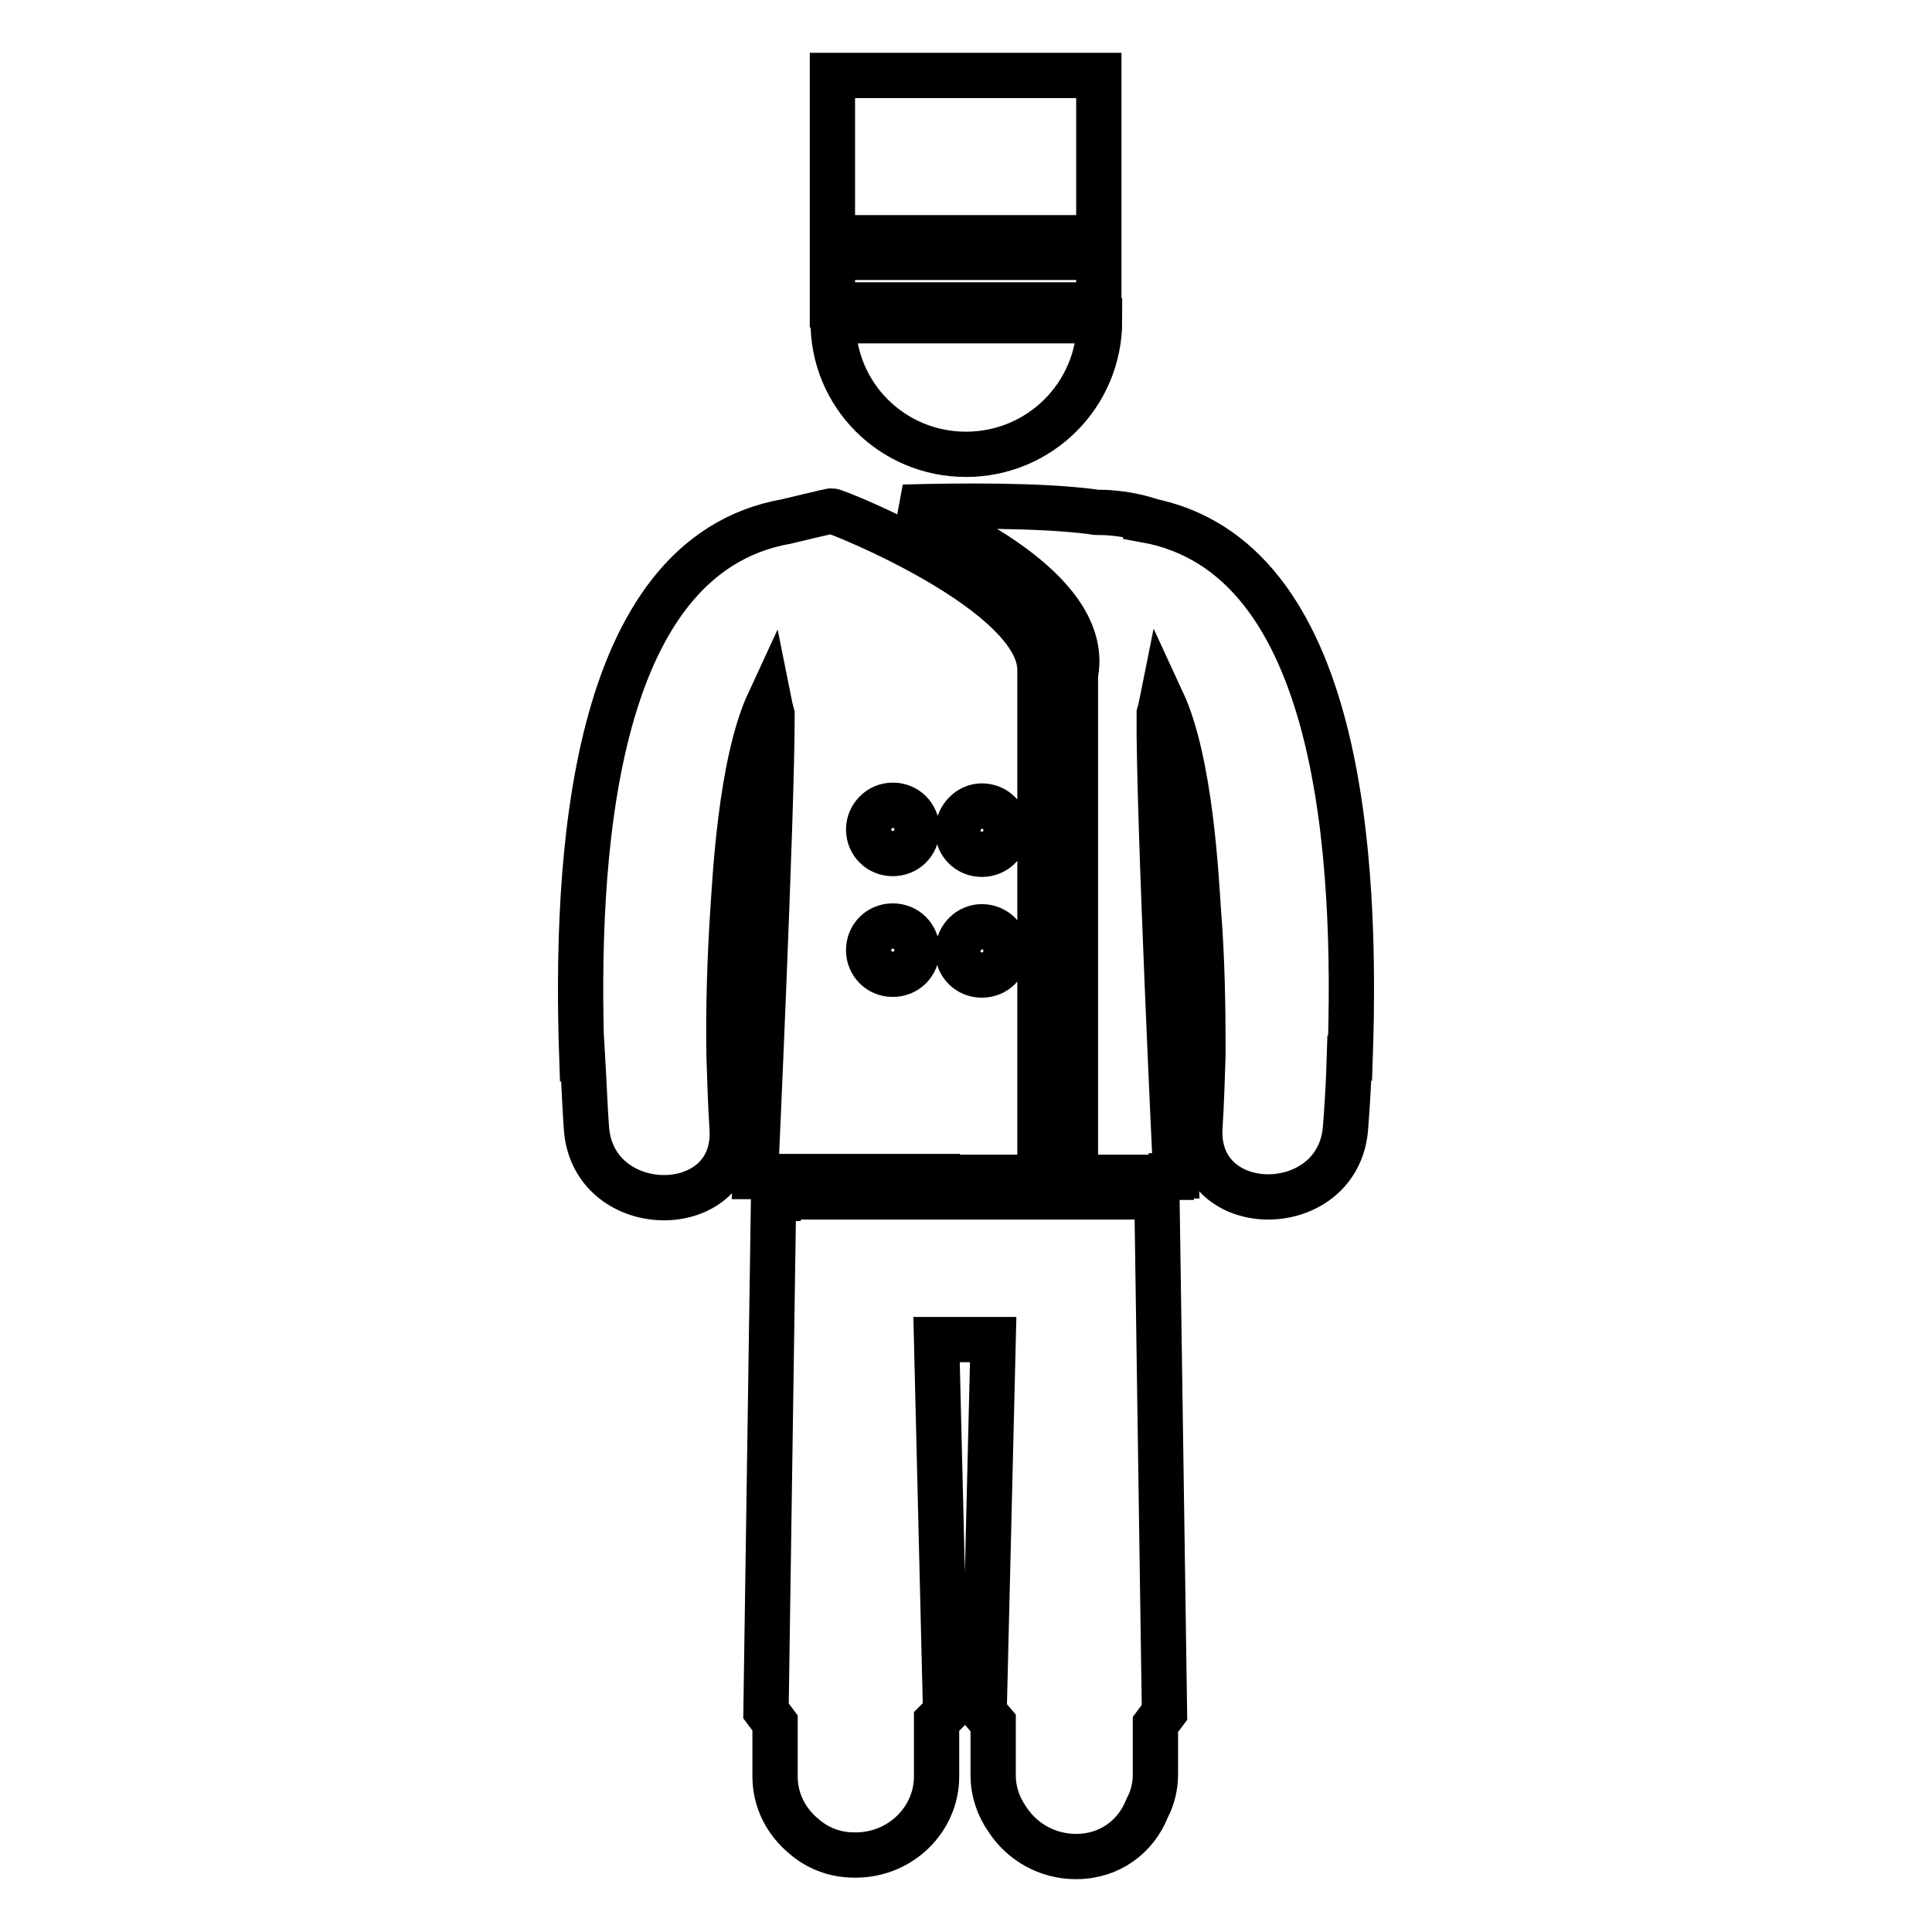
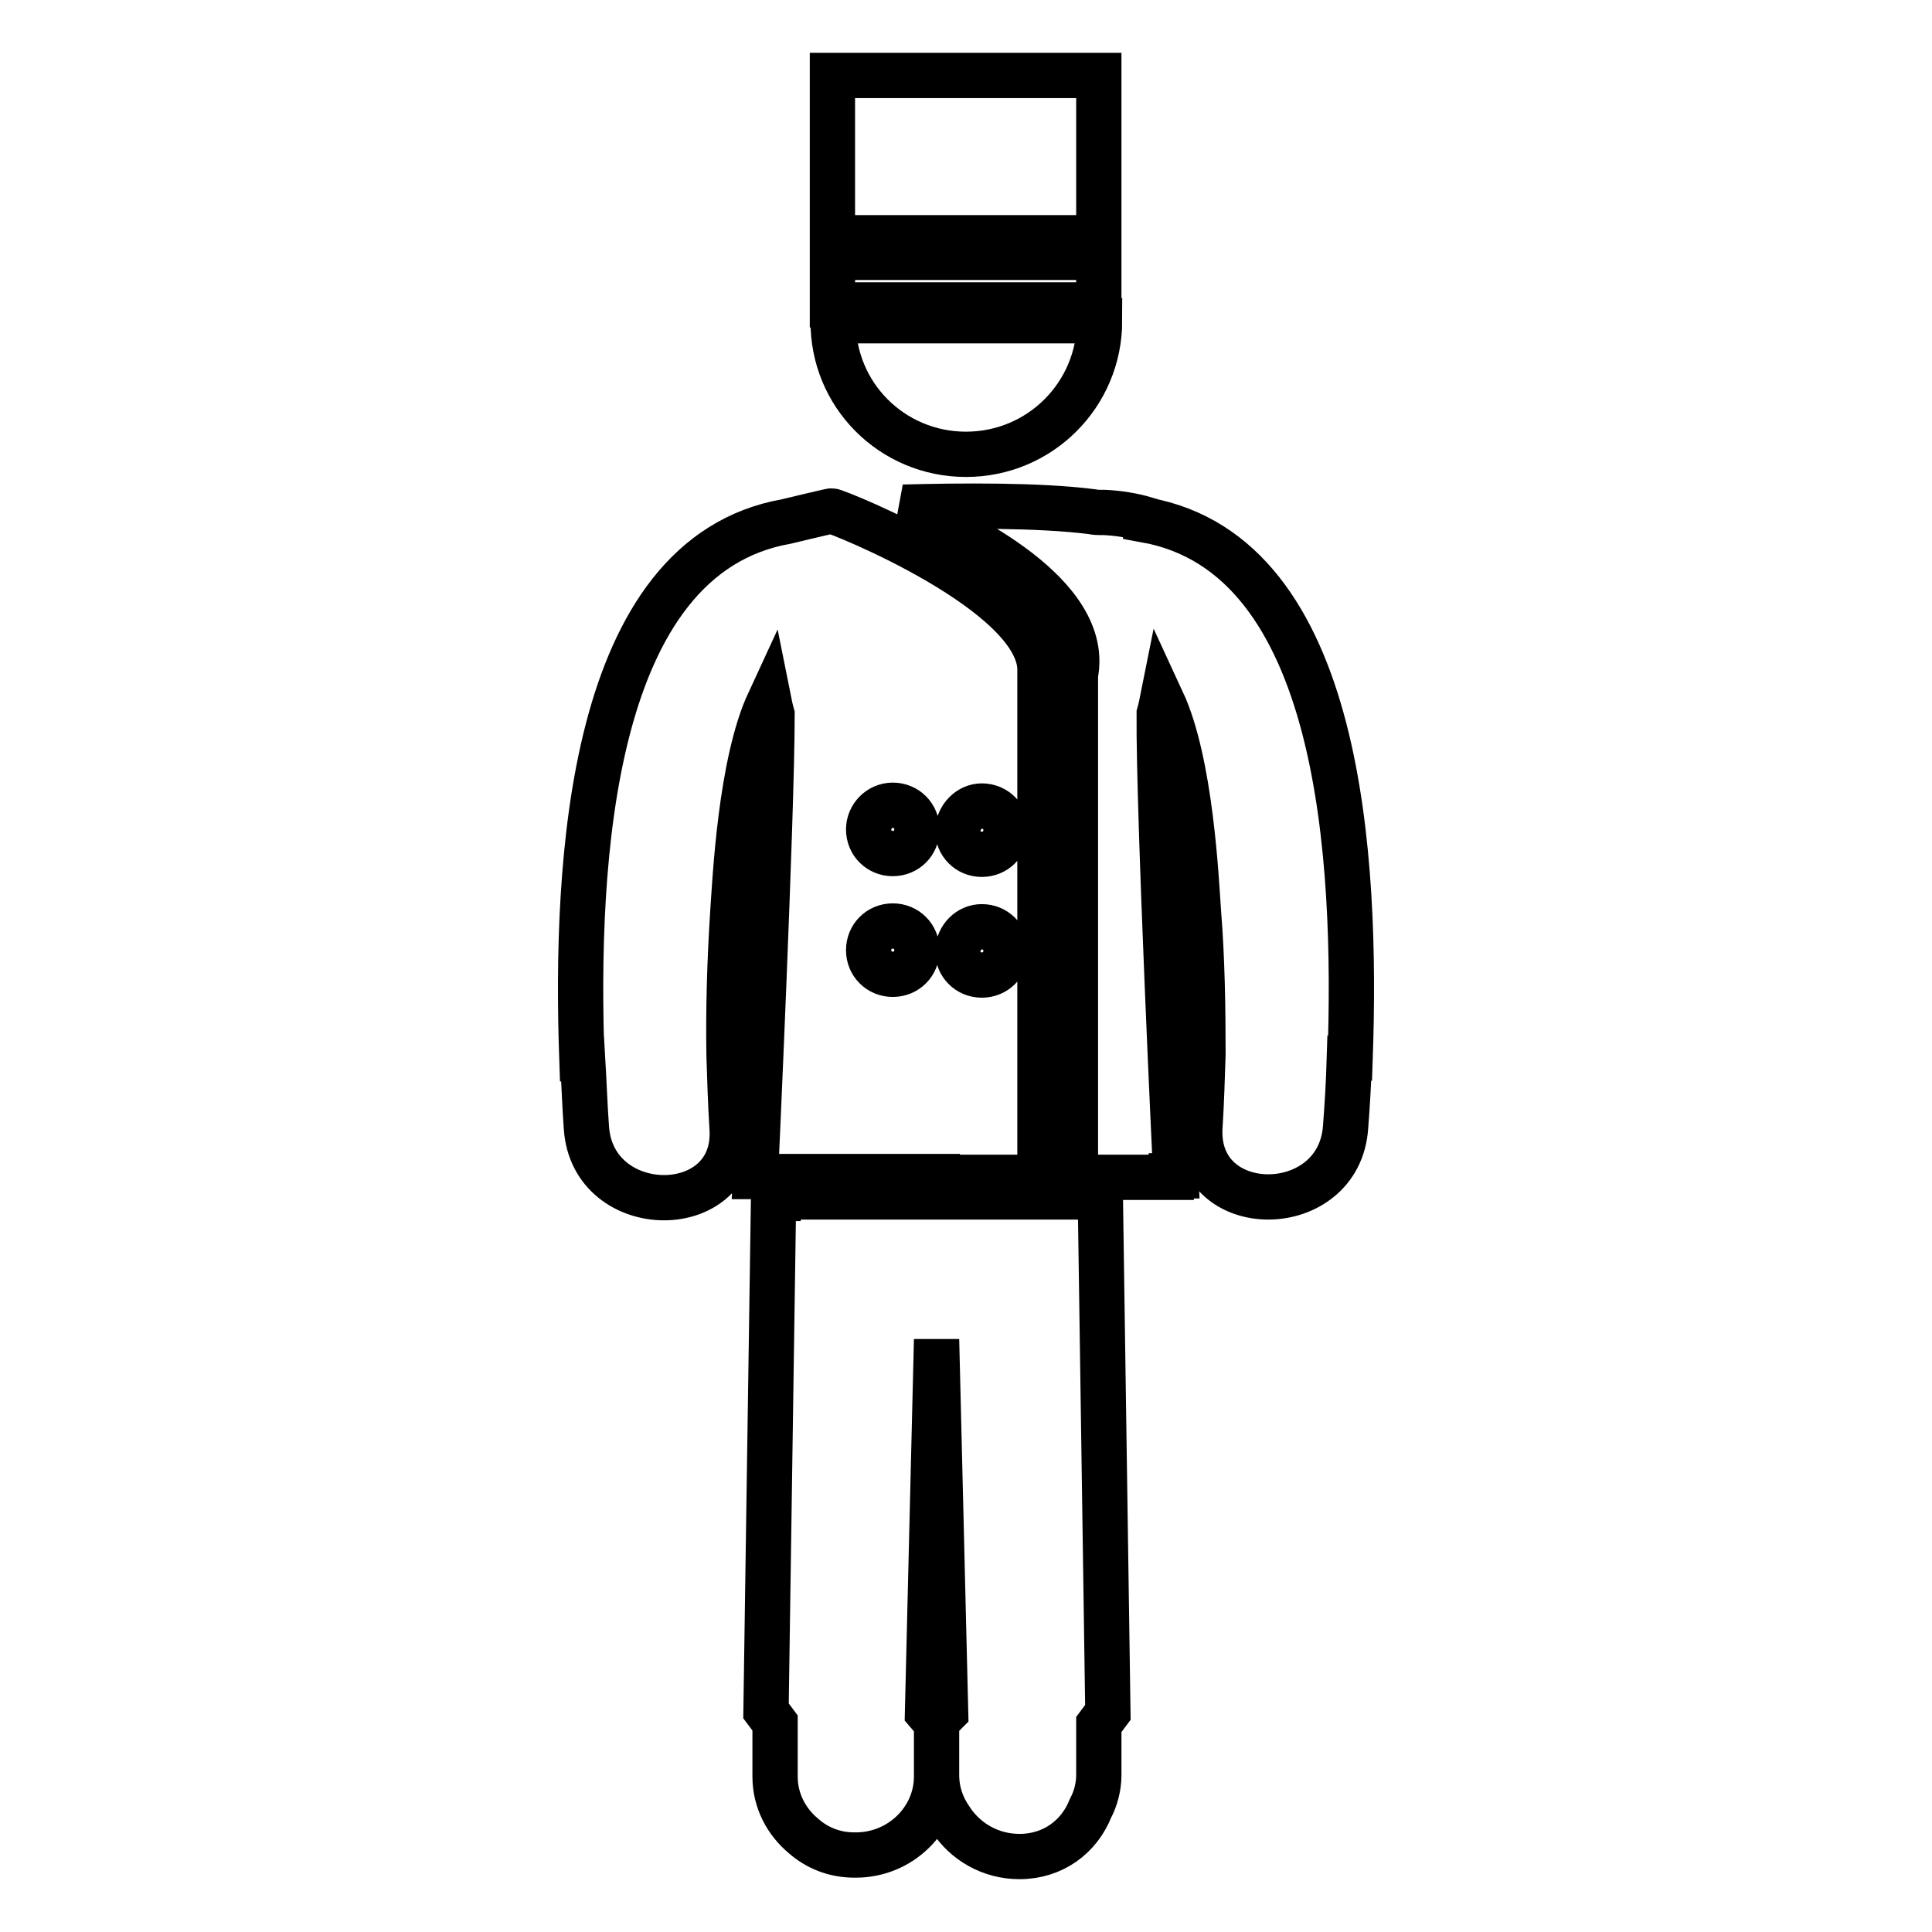
<svg xmlns="http://www.w3.org/2000/svg" version="1.1" x="0px" y="0px" viewBox="0 0 256 256" enable-background="new 0 0 256 256" xml:space="preserve">
  <g>
-     <path stroke-width="6" fill-opacity="0" stroke="#000000" d="M128,60.2c9.8,0,17.7-7.9,17.7-17.7h-35.3C110.3,52.3,118.2,60.2,128,60.2z M110.3,34.1h35.3v6.3h-35.3 V34.1z M110.3,10h35.3v21.5h-35.3V10z M124.2,156h7.8h5.8v-67c0.4-10.4-27-21.3-27.6-21.3c-0.2,0-6,1.4-6,1.4 c-26.1,4.6-28,45.2-27.1,71.2h0.1c0.2,3.4,0.3,6.4,0.5,9.1c0.8,12.4,20.2,12.4,19.3,0c-0.2-3.2-0.3-6.4-0.4-9.6h0 c-0.1-6.3,0.1-12.6,0.5-18.9c0.3-4.2,1-19.7,4.8-27.9c0.2,1,0.4,1.7,0.4,1.7c0,13.4-2.2,61.2-2.2,61.2H124.2z M130.1,106.8 c1.8,0,3.2,1.4,3.2,3.2c0,1.8-1.4,3.2-3.2,3.2c-1.8,0-3.2-1.4-3.2-3.2C127,108.3,128.4,106.8,130.1,106.8z M130.1,122.8 c1.8,0,3.2,1.4,3.2,3.2c0,1.8-1.4,3.2-3.2,3.2c-1.8,0-3.2-1.4-3.2-3.2C127,124.2,128.4,122.8,130.1,122.8z M118.3,106.7 c1.8,0,3.2,1.4,3.2,3.2c0,1.8-1.4,3.2-3.2,3.2c-1.8,0-3.2-1.4-3.2-3.2C115.1,108.2,116.5,106.7,118.3,106.7z M118.3,122.7 c1.8,0,3.2,1.4,3.2,3.2c0,1.8-1.4,3.2-3.2,3.2c-1.8,0-3.2-1.4-3.2-3.2C115.1,124.1,116.5,122.7,118.3,122.7z M151.8,68.9v-0.1 c-1.7-0.5-3.5-0.8-5.5-0.9c-0.2,0-0.4,0-0.6,0c-0.2,0-0.6,0-1-0.1c-7.1-0.9-17.4-0.8-25-0.6c8,3.3,24.9,11.7,22.8,22.2l0,66.6h12.7 l0-0.2h0.6c0,0-2.3-47.9-2.2-61.2c0,0,0.2-0.7,0.4-1.7c3.8,8.2,4.5,23.7,4.8,27.9c0.5,6.2,0.6,12.6,0.6,18.9h0 c-0.1,3.2-0.2,6.4-0.4,9.6c-0.8,12.4,18.5,12.4,19.3,0c0.2-2.6,0.4-5.7,0.5-9.1h0.1C179.8,114.1,177.9,73.6,151.8,68.9z  M142.6,158.6h-29.2h-10.3v0.2h-0.6l-1,67.9l1.2,1.6l0,7.1c0,3.2,1.5,6,3.8,7.9c1.7,1.5,4,2.5,6.7,2.5c0,0,0,0,0,0 c0.1,0,0.2,0,0.2,0c5.9,0,10.7-4.7,10.7-10.4v-7.3l1.2-1.2l-1.2-49.4h7.5l-1.2,49.4l1.2,1.4v6.9c0,2.2,0.7,4.2,1.9,5.9 c1.9,2.9,5.2,4.9,9.1,4.9c4.4,0,7.9-2.6,9.4-6.4c0.7-1.3,1.1-2.9,1.1-4.4l0-6.7l1.2-1.6l-1-68.3H142.6z" />
+     <path stroke-width="6" fill-opacity="0" stroke="#000000" d="M128,60.2c9.8,0,17.7-7.9,17.7-17.7h-35.3C110.3,52.3,118.2,60.2,128,60.2z M110.3,34.1h35.3v6.3h-35.3 V34.1z M110.3,10h35.3v21.5h-35.3V10z M124.2,156h7.8h5.8v-67c0.4-10.4-27-21.3-27.6-21.3c-0.2,0-6,1.4-6,1.4 c-26.1,4.6-28,45.2-27.1,71.2h0.1c0.2,3.4,0.3,6.4,0.5,9.1c0.8,12.4,20.2,12.4,19.3,0c-0.2-3.2-0.3-6.4-0.4-9.6h0 c-0.1-6.3,0.1-12.6,0.5-18.9c0.3-4.2,1-19.7,4.8-27.9c0.2,1,0.4,1.7,0.4,1.7c0,13.4-2.2,61.2-2.2,61.2H124.2z M130.1,106.8 c1.8,0,3.2,1.4,3.2,3.2c0,1.8-1.4,3.2-3.2,3.2c-1.8,0-3.2-1.4-3.2-3.2C127,108.3,128.4,106.8,130.1,106.8z M130.1,122.8 c1.8,0,3.2,1.4,3.2,3.2c0,1.8-1.4,3.2-3.2,3.2c-1.8,0-3.2-1.4-3.2-3.2C127,124.2,128.4,122.8,130.1,122.8z M118.3,106.7 c1.8,0,3.2,1.4,3.2,3.2c0,1.8-1.4,3.2-3.2,3.2c-1.8,0-3.2-1.4-3.2-3.2C115.1,108.2,116.5,106.7,118.3,106.7z M118.3,122.7 c1.8,0,3.2,1.4,3.2,3.2c0,1.8-1.4,3.2-3.2,3.2c-1.8,0-3.2-1.4-3.2-3.2C115.1,124.1,116.5,122.7,118.3,122.7z M151.8,68.9v-0.1 c-1.7-0.5-3.5-0.8-5.5-0.9c-0.2,0-0.4,0-0.6,0c-0.2,0-0.6,0-1-0.1c-7.1-0.9-17.4-0.8-25-0.6c8,3.3,24.9,11.7,22.8,22.2l0,66.6h12.7 l0-0.2h0.6c0,0-2.3-47.9-2.2-61.2c0,0,0.2-0.7,0.4-1.7c3.8,8.2,4.5,23.7,4.8,27.9c0.5,6.2,0.6,12.6,0.6,18.9h0 c-0.1,3.2-0.2,6.4-0.4,9.6c-0.8,12.4,18.5,12.4,19.3,0c0.2-2.6,0.4-5.7,0.5-9.1h0.1C179.8,114.1,177.9,73.6,151.8,68.9z  M142.6,158.6h-29.2h-10.3v0.2h-0.6l-1,67.9l1.2,1.6l0,7.1c0,3.2,1.5,6,3.8,7.9c1.7,1.5,4,2.5,6.7,2.5c0,0,0,0,0,0 c0.1,0,0.2,0,0.2,0c5.9,0,10.7-4.7,10.7-10.4v-7.3l1.2-1.2l-1.2-49.4l-1.2,49.4l1.2,1.4v6.9c0,2.2,0.7,4.2,1.9,5.9 c1.9,2.9,5.2,4.9,9.1,4.9c4.4,0,7.9-2.6,9.4-6.4c0.7-1.3,1.1-2.9,1.1-4.4l0-6.7l1.2-1.6l-1-68.3H142.6z" />
  </g>
</svg>